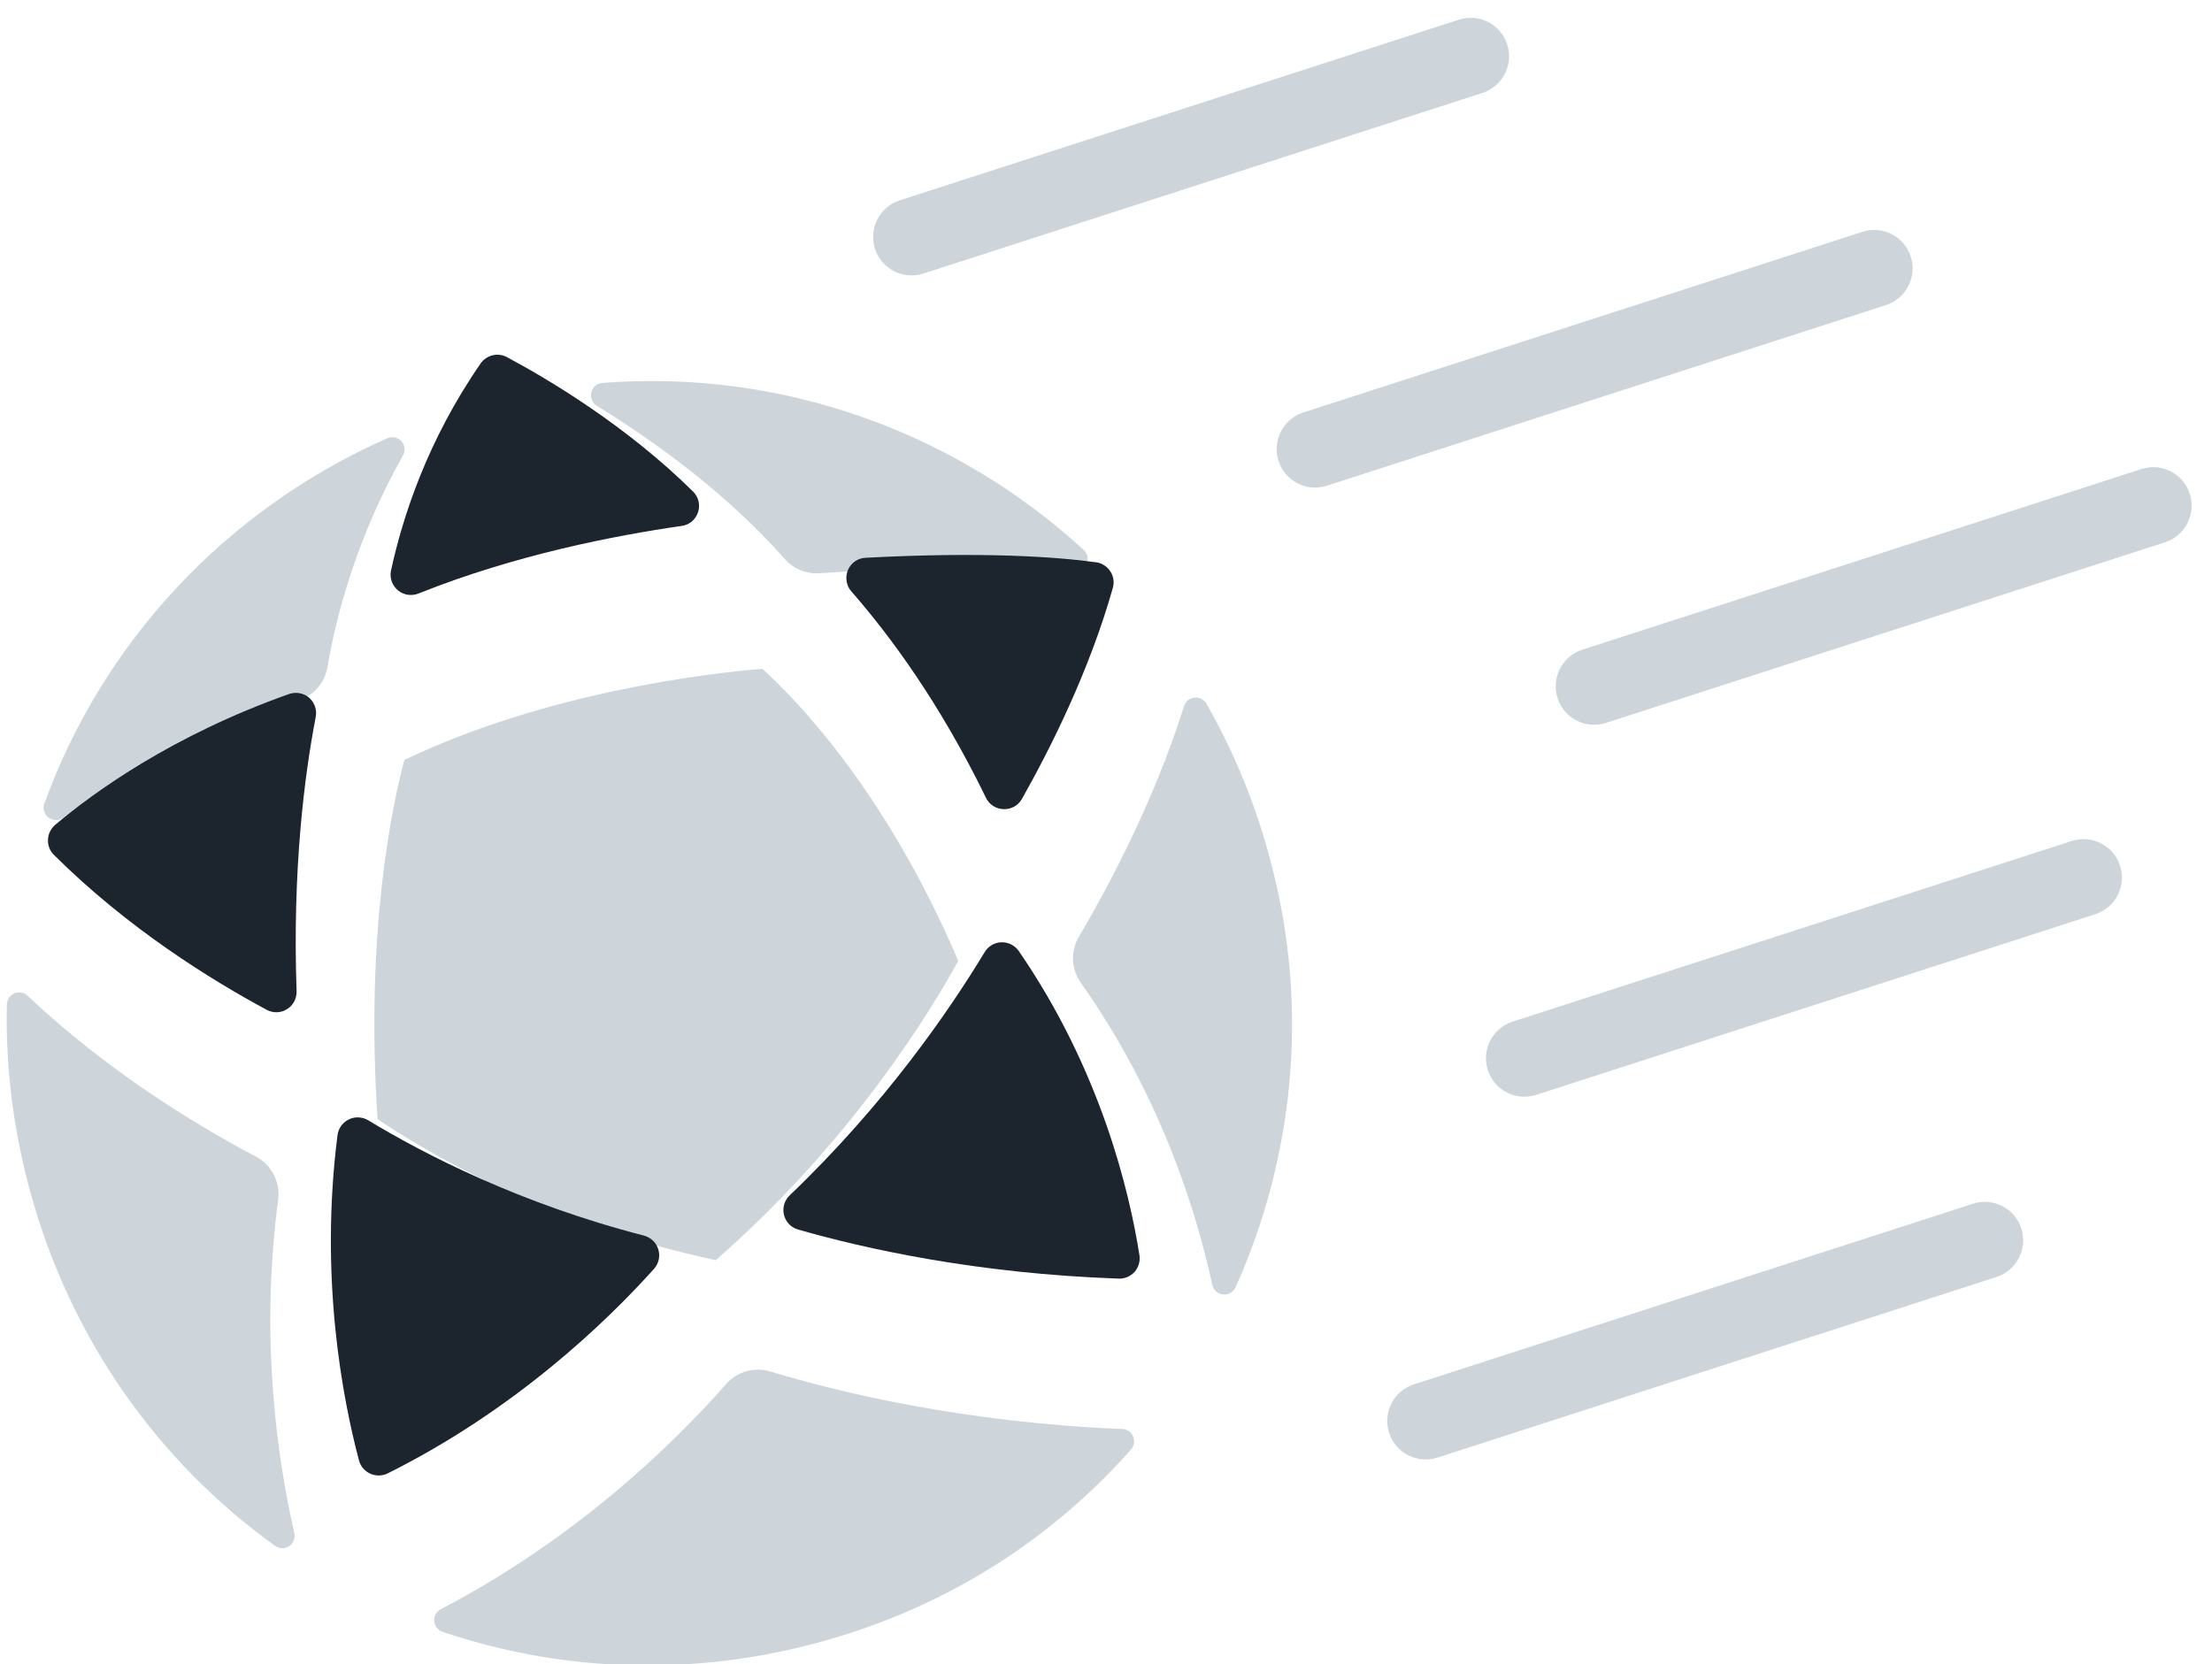
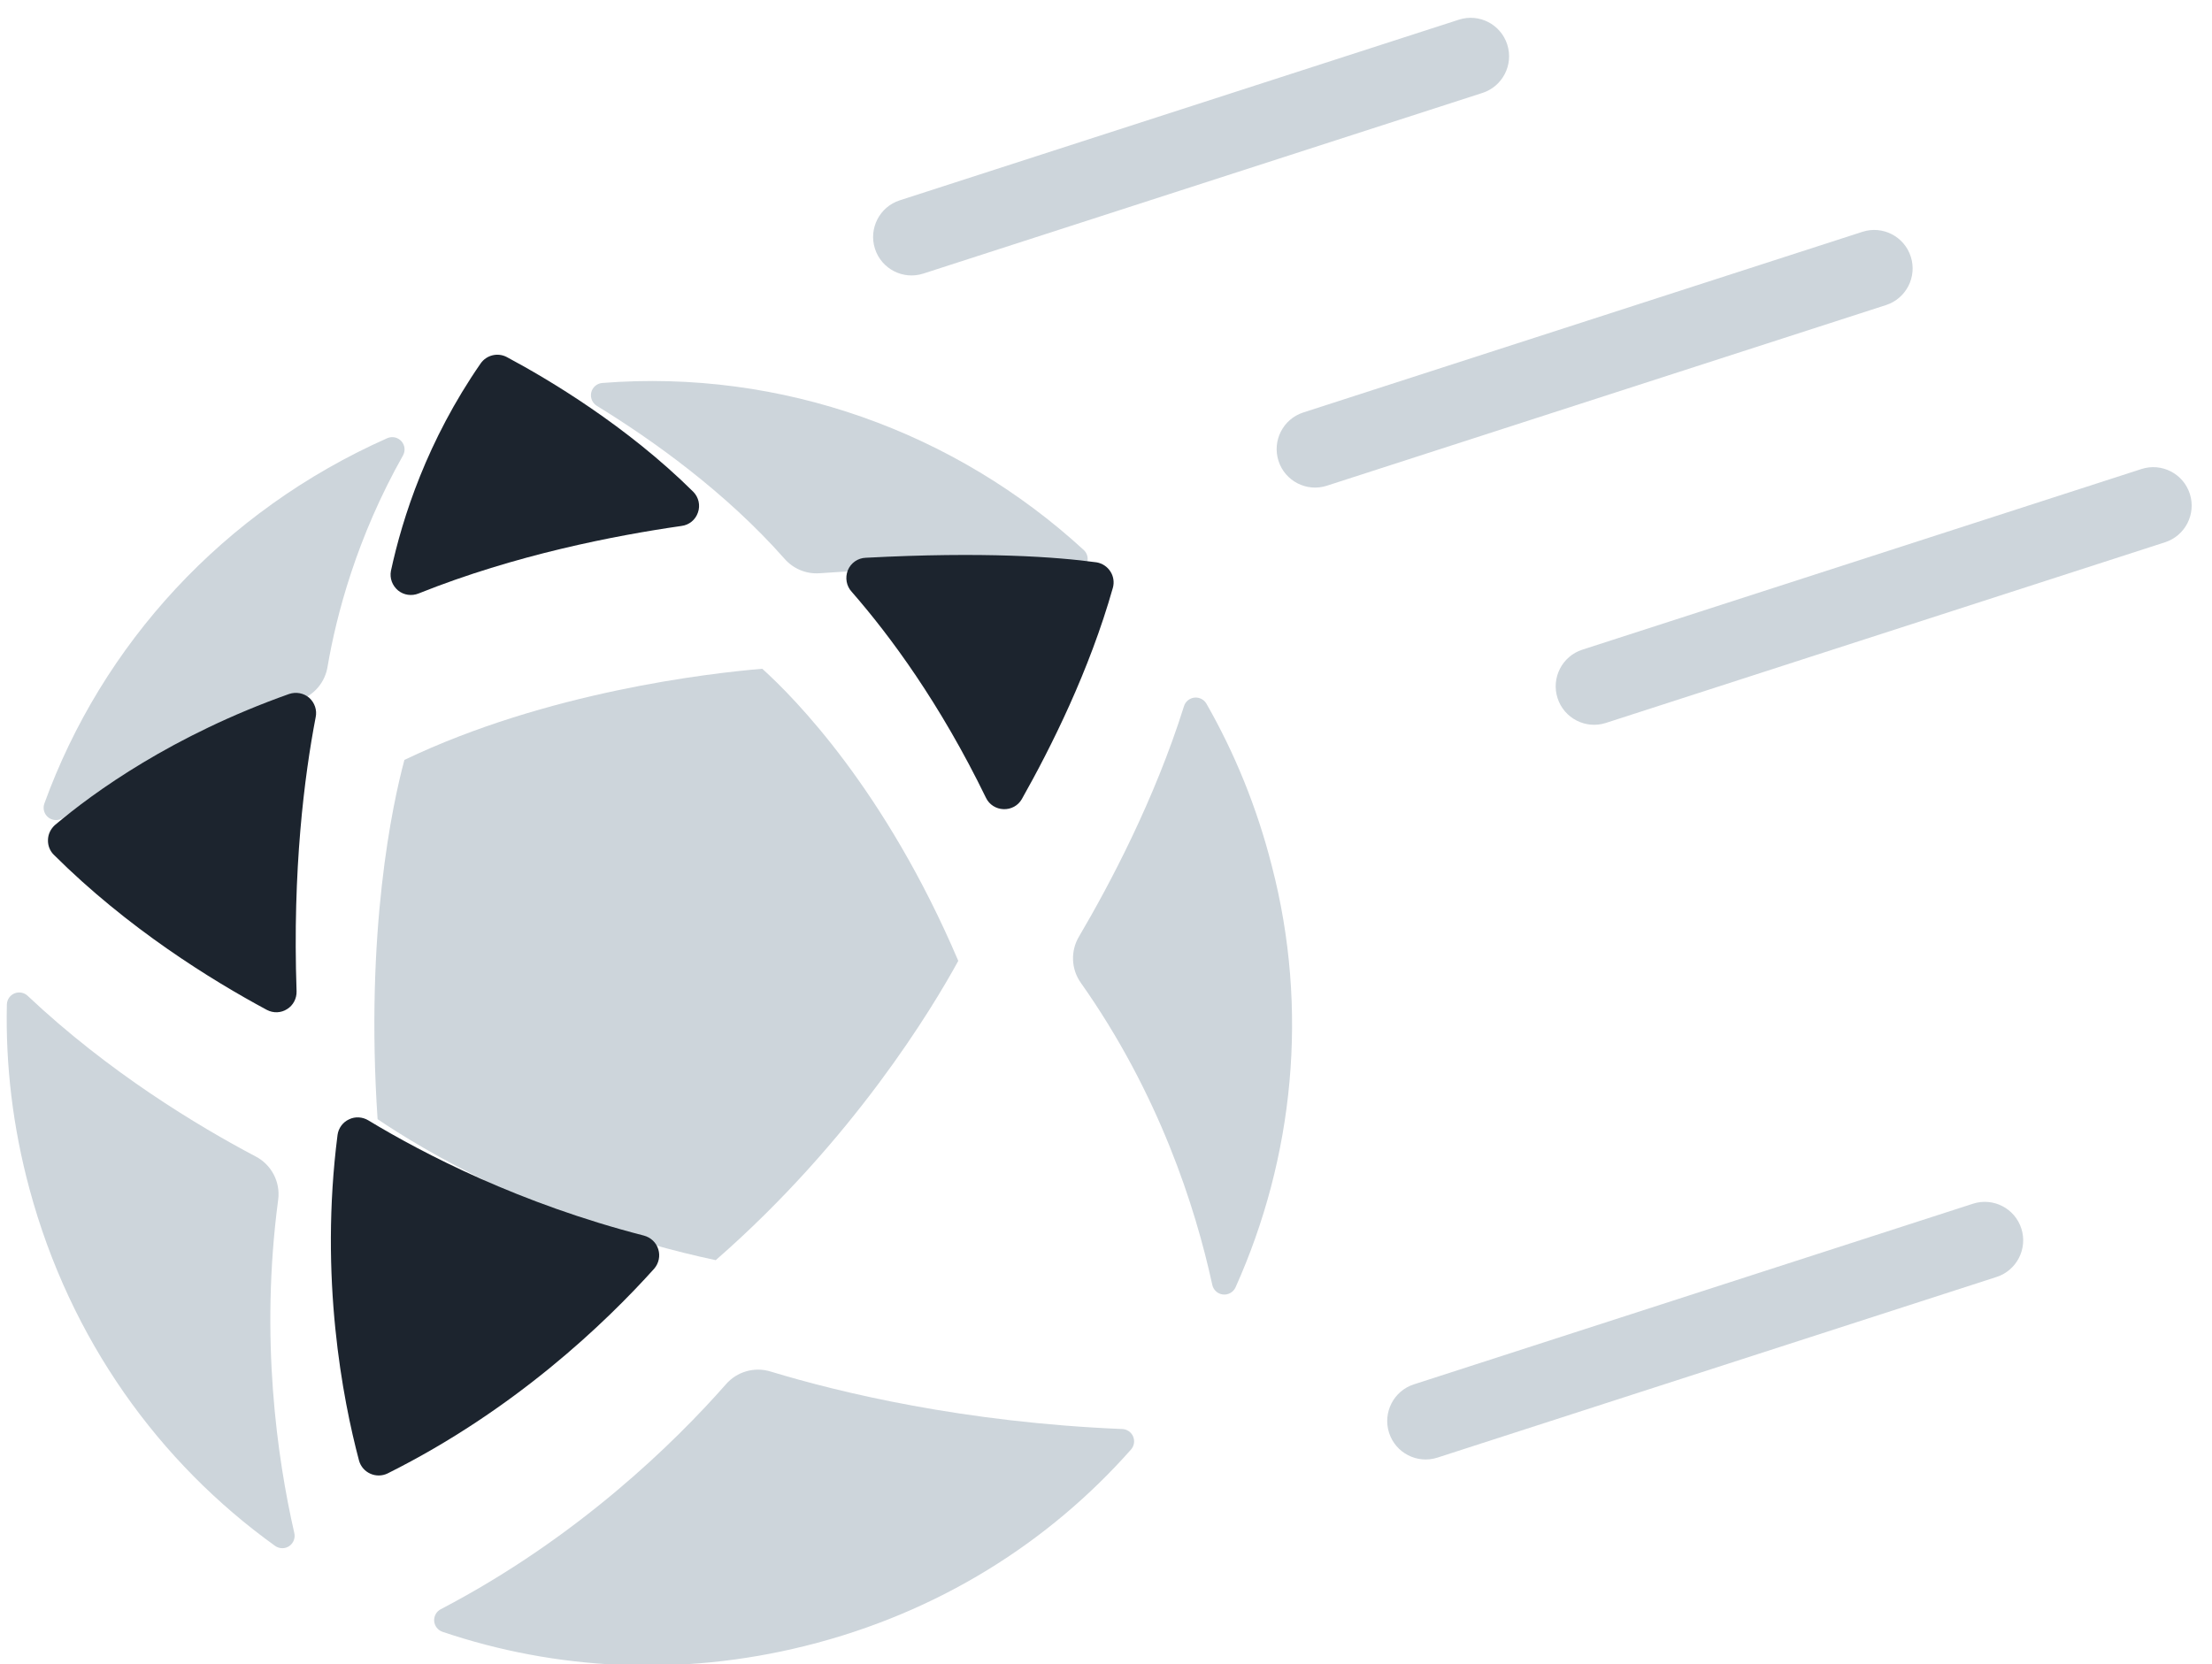
<svg xmlns="http://www.w3.org/2000/svg" width="100%" height="100%" viewBox="0 0 97 73" version="1.1" xml:space="preserve" style="fill-rule:evenodd;clip-rule:evenodd;stroke-linejoin:round;stroke-miterlimit:2;">
  <g transform="matrix(1,0,0,1,-581,-2694)">
    <g transform="matrix(1,0,0,3.214,0,0)">
      <g id="logo-bola-8">
        <g transform="matrix(0.481,0,0,0.15,159.505,775.862)">
          <g transform="matrix(0.977,-0.315,0.307,0.952,-1638.46,1108.07)">
            <path d="M2676,275.5C2676,277.432 2674.47,279 2672.59,279L2620.41,279C2618.53,279 2617,277.432 2617,275.5C2617,273.568 2618.53,272 2620.41,272L2672.59,272C2674.47,272 2676,273.568 2676,275.5Z" style="fill:rgb(205,213,219);" />
          </g>
          <g transform="matrix(0.977,-0.315,0.307,0.952,-1629.46,1075.07)">
-             <path d="M2676,275.5C2676,277.432 2674.47,279 2672.59,279L2620.41,279C2618.53,279 2617,277.432 2617,275.5C2617,273.568 2618.53,272 2620.41,272L2672.59,272C2674.47,272 2676,273.568 2676,275.5Z" style="fill:rgb(205,213,219);" />
-           </g>
+             </g>
          <g transform="matrix(0.977,-0.315,0.307,0.952,-1623.1,1041.23)">
            <path d="M2676,275.5C2676,277.432 2674.47,279 2672.59,279L2620.41,279C2618.53,279 2617,277.432 2617,275.5C2617,273.568 2618.53,272 2620.41,272L2672.59,272C2674.47,272 2676,273.568 2676,275.5Z" style="fill:rgb(205,213,219);" />
          </g>
          <g transform="matrix(0.977,-0.315,0.307,0.952,-1648.54,1019.65)">
            <path d="M2676,275.5C2676,277.432 2674.47,279 2672.59,279L2620.41,279C2618.53,279 2617,277.432 2617,275.5C2617,273.568 2618.53,272 2620.41,272L2672.59,272C2674.47,272 2676,273.568 2676,275.5Z" style="fill:rgb(205,213,219);" />
          </g>
          <g transform="matrix(0.977,-0.315,0.307,0.952,-1685.33,1000.35)">
            <path d="M2676,275.5C2676,277.432 2674.47,279 2672.59,279L2620.41,279C2618.53,279 2617,277.432 2617,275.5C2617,273.568 2618.53,272 2620.41,272L2672.59,272C2674.47,272 2676,273.568 2676,275.5Z" style="fill:rgb(205,213,219);" />
          </g>
        </g>
        <g transform="matrix(-2.141,0.178,-0.574,-0.666,652.929,859.987)">
          <path d="M19.335,22.298C19.785,21.52 20.964,19.234 21.689,15.566C21.029,14.803 19.062,12.728 15.949,11.143C12.703,12.737 10.507,14.864 9.779,15.627C10.296,19.268 11.559,21.49 12.028,22.213C13.059,22.398 16.267,22.874 19.335,22.298Z" style="fill:rgb(205,213,219);" />
        </g>
        <g transform="matrix(-2.141,0.178,-0.574,-0.666,652.929,859.987)">
          <path d="M25.402,8.082C25.404,7.98 25.469,7.89 25.565,7.855C25.661,7.821 25.768,7.851 25.834,7.929C27.623,10.113 28.696,12.918 28.7,16.01C28.702,17.281 28.523,18.503 28.186,19.654C28.158,19.746 28.079,19.814 27.983,19.826C27.888,19.838 27.794,19.793 27.744,19.711C26.587,17.836 25.159,16.354 24.215,15.48C23.95,15.241 23.865,14.86 24.003,14.531C25.061,11.984 25.345,9.597 25.402,8.082Z" style="fill:rgb(205,213,219);" />
        </g>
        <g transform="matrix(-2.141,0.178,-0.574,-0.666,652.929,859.987)">
          <path d="M9.046,5.838C8.956,5.811 8.89,5.734 8.876,5.641C8.862,5.548 8.903,5.455 8.981,5.402C11.024,4.048 13.502,3.262 16.22,3.31C18.763,3.354 21.116,4.127 23.078,5.434C23.159,5.49 23.198,5.587 23.18,5.683C23.161,5.778 23.087,5.853 22.992,5.874C20.004,6.541 17.655,7.876 16.396,8.714C16.117,8.906 15.75,8.912 15.464,8.729C14.26,7.981 12.049,6.776 9.046,5.838Z" style="fill:rgb(205,213,219);" />
        </g>
        <g transform="matrix(-2.141,0.178,-0.574,-0.666,652.929,859.987)">
          <path d="M4.161,19.341C4.11,19.424 4.015,19.468 3.918,19.454C3.822,19.44 3.743,19.37 3.718,19.276C3.431,18.185 3.285,17.036 3.3,15.85L3.3,15.84C3.322,12.912 4.376,10.148 6.156,7.965C6.224,7.885 6.336,7.857 6.434,7.897C6.531,7.936 6.592,8.034 6.585,8.139C6.51,9.711 6.623,12.067 7.549,14.58C7.666,14.893 7.585,15.246 7.344,15.478C6.496,16.313 5.204,17.701 4.161,19.341Z" style="fill:rgb(205,213,219);" />
        </g>
        <g transform="matrix(-2.141,0.178,-0.574,-0.666,652.929,859.987)">
          <path d="M26.149,22.937C26.249,22.897 26.363,22.927 26.43,23.01C26.497,23.094 26.502,23.211 26.442,23.3C24.523,26.05 21.525,27.983 18.009,28.538C17.906,28.552 17.805,28.499 17.758,28.406C17.711,28.313 17.729,28.2 17.802,28.126C19.111,26.79 19.894,25.411 20.323,24.479C20.45,24.188 20.732,23.993 21.05,23.976C23.207,23.86 24.943,23.387 26.149,22.937Z" style="fill:rgb(205,213,219);" />
        </g>
        <g transform="matrix(-2.141,0.178,-0.574,-0.666,652.929,859.987)">
          <path d="M13.84,28.083C13.913,28.159 13.93,28.274 13.881,28.368C13.832,28.461 13.728,28.513 13.623,28.495C10.117,27.849 7.121,25.749 5.274,22.84C5.219,22.751 5.227,22.638 5.294,22.557C5.36,22.477 5.469,22.448 5.567,22.484C6.606,22.852 8.171,23.305 10.445,23.747C10.704,23.797 10.924,23.967 11.04,24.205C11.823,25.779 12.953,27.147 13.84,28.083Z" style="fill:rgb(205,213,219);" />
        </g>
        <g transform="matrix(-0.943,0.079,-0.253,-0.294,1876.6,1607.98)">
          <path d="M601.939,2757.19C601.769,2756.89 601.785,2756.52 601.978,2756.24C602.172,2755.95 602.51,2755.8 602.852,2755.85C605.846,2756.21 610.386,2756.54 615.037,2755.99C615.368,2755.95 615.696,2756.09 615.891,2756.36C616.087,2756.64 616.118,2756.99 615.973,2757.29C614.852,2759.47 612.884,2762.51 609.668,2765.23C609.318,2765.52 608.803,2765.51 608.466,2765.2C606.904,2763.74 604.053,2760.81 601.939,2757.19Z" style="fill:rgb(28,36,46);" />
        </g>
        <g transform="matrix(-0.943,0.079,-0.253,-0.294,1874.26,1606.69)">
          <path d="M590.044,2735.34C590.283,2735.1 590.633,2735.02 590.954,2735.12C591.276,2735.22 591.517,2735.48 591.581,2735.81C592.477,2740.44 593.854,2743.94 595.013,2746.3C595.177,2746.61 595.145,2746.99 594.929,2747.28C594.714,2747.56 594.355,2747.69 594.009,2747.61C588.798,2746.5 585.711,2745.42 584.046,2744.72C583.811,2744.61 583.633,2744.41 583.555,2744.16C583.477,2743.92 583.508,2743.65 583.638,2743.43C585.622,2740.11 588.176,2737.24 590.044,2735.34Z" style="fill:rgb(28,36,46);" />
        </g>
        <g transform="matrix(-0.943,0.079,-0.253,-0.294,1873.45,1606.76)">
          <path d="M619.741,2748.44C619.413,2748.46 619.096,2748.31 618.914,2748.04C618.732,2747.76 618.712,2747.41 618.862,2747.12C620.036,2744.7 621.639,2740.8 622.872,2735.48C622.945,2735.17 623.18,2734.91 623.49,2734.82C623.799,2734.72 624.136,2734.8 624.375,2735.02C626.439,2736.96 629.47,2740.18 631.815,2744.22C631.94,2744.43 631.97,2744.69 631.897,2744.93C631.825,2745.18 631.656,2745.37 631.432,2745.49C629.339,2746.47 625.278,2748.01 619.741,2748.44Z" style="fill:rgb(28,36,46);" />
        </g>
        <g transform="matrix(-0.943,0.079,-0.253,-0.294,1874.19,1606.84)">
-           <path d="M593.242,2729.6C593.021,2729.82 592.703,2729.91 592.4,2729.84C592.096,2729.77 591.849,2729.55 591.743,2729.26C589.571,2723.15 589.735,2717.54 590.044,2714.66C590.078,2714.4 590.228,2714.16 590.453,2714.01C590.679,2713.87 590.957,2713.83 591.214,2713.91C597.323,2715.78 601.908,2718.18 604.564,2719.78C604.838,2719.95 605.001,2720.25 604.991,2720.58C604.981,2720.9 604.8,2721.2 604.515,2721.35C599.294,2724.2 595.414,2727.52 593.242,2729.6Z" style="fill:rgb(28,36,46);" />
-         </g>
+           </g>
        <g transform="matrix(-0.943,0.079,-0.253,-0.294,1873.73,1606.88)">
          <path d="M622.938,2729.24C622.82,2729.52 622.564,2729.73 622.259,2729.78C621.954,2729.84 621.643,2729.73 621.432,2729.51C619.416,2727.41 615.833,2724.14 610.817,2721.31C610.542,2721.15 610.366,2720.87 610.354,2720.55C610.341,2720.24 610.492,2719.94 610.754,2719.76C613.513,2717.97 618.471,2715.26 624.702,2714C624.966,2713.95 625.241,2714.02 625.45,2714.19C625.66,2714.36 625.784,2714.61 625.789,2714.88C625.783,2717.75 625.39,2723.27 622.938,2729.24Z" style="fill:rgb(28,36,46);" />
        </g>
      </g>
    </g>
  </g>
</svg>